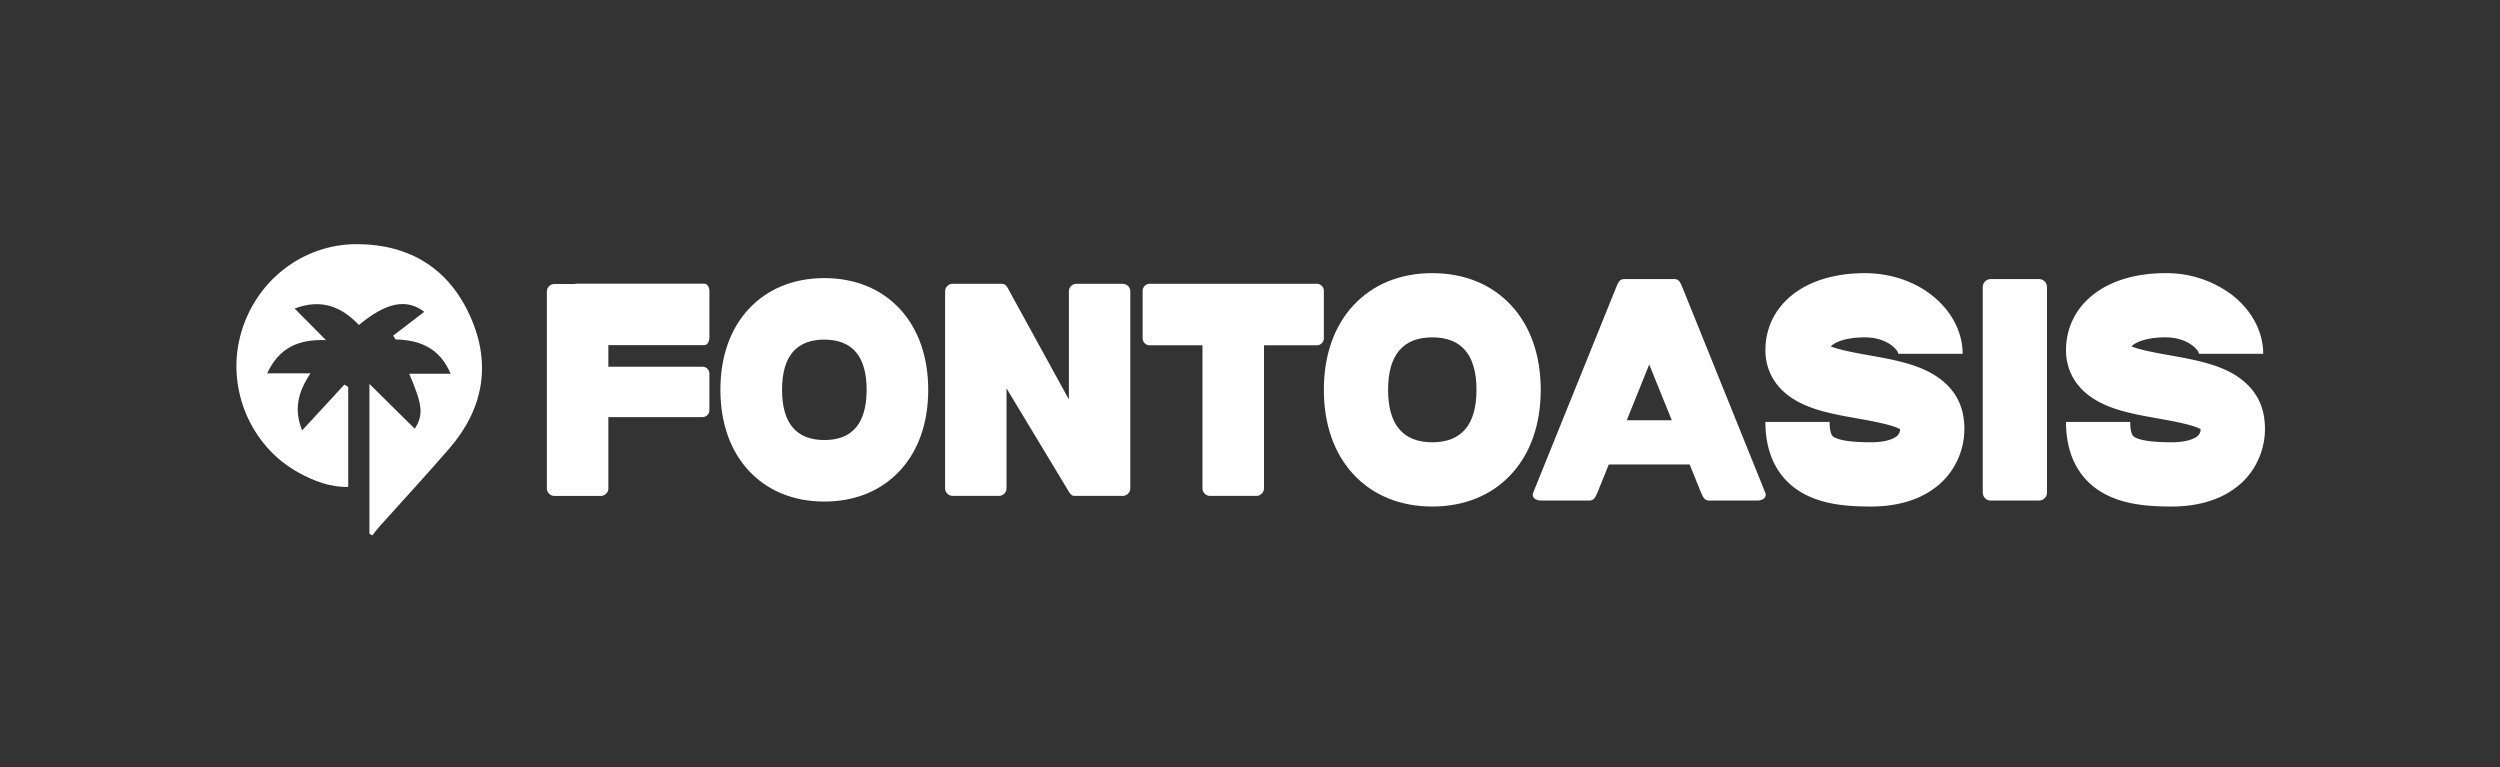
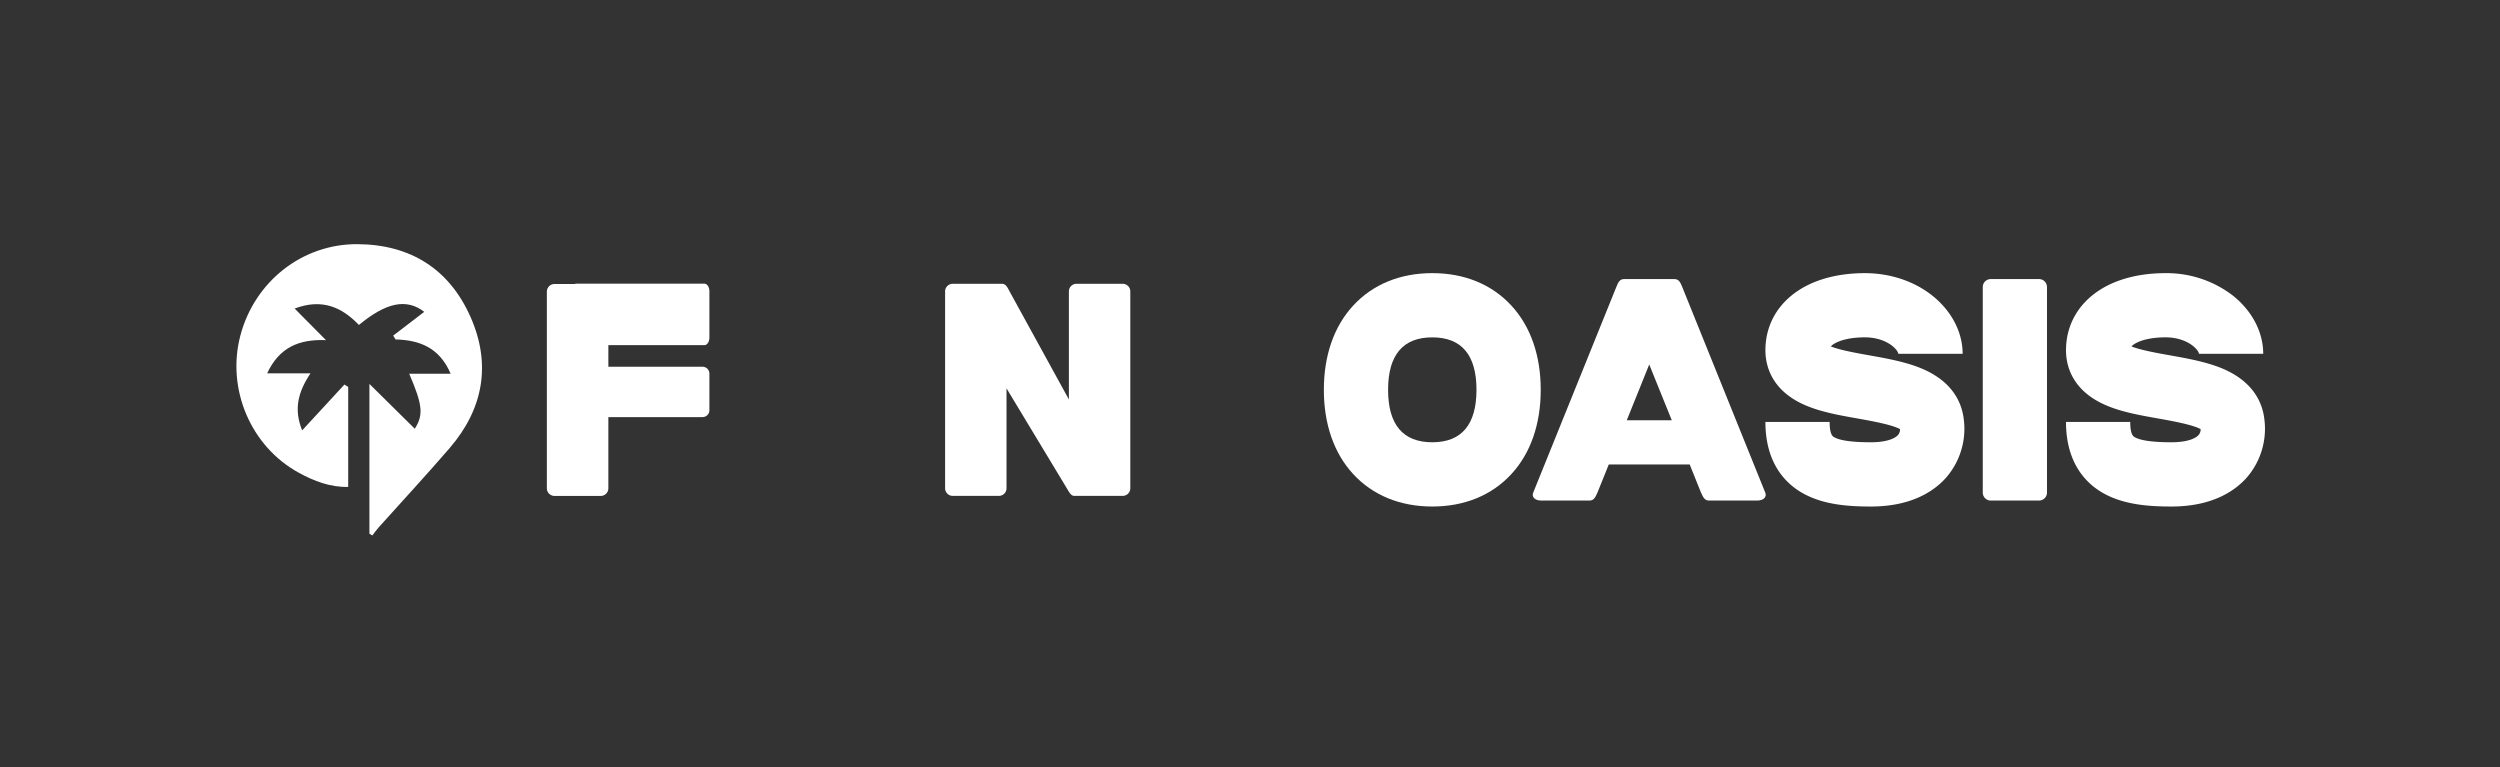
<svg xmlns="http://www.w3.org/2000/svg" id="Capa_1" data-name="Capa 1" width="1157.21" height="355.04" viewBox="0 0 1157.21 355.04">
  <rect x="0" y="0" width="1157.21" height="355.04" fill="#333333" stroke="none" />
  <defs>
    <style>      .cls-1 {        fill: #fff;      }    </style>
  </defs>
  <title>logo_fontoasis-Hblanco</title>
  <path class="cls-1" d="M171,247.06V177.71c7.56,7.45,14.26,14.06,21,20.75,4.1-6.5,3.63-11-2.58-25.46H208.6c-5.16-12.08-14.32-15.59-25.52-15.88L182,155.35l14.38-11c-8.39-6.46-17.81-4.18-30.25,6.07-7.87-8.24-17.07-12.38-29.75-7.6l14.5,14.62c-12.56-.48-21.62,3.38-27.22,15.37h20.06c-5.75,8.63-7.83,16.57-3.86,26.41L159.43,178l1.75,1.1v46.28c-8.29.21-15.79-2.67-22.89-6.56-22.24-12.18-33.49-38.74-27.06-63.38,6.56-25.11,28.67-42.56,54.21-42.42,24.57.14,42.6,11.54,52.42,33.83,9.57,21.74,5.9,42.4-9.66,60.48-10.71,12.44-21.89,24.48-32.84,36.71-1.07,1.2-2,2.53-3,3.8Z" />
  <g>
    <path class="cls-1" d="M328.37,134.83v21.39c0,1.95-1,3.54-2.31,3.54H281.6v10h43.48a3.18,3.18,0,0,1,3.29,3.07V190a3.19,3.19,0,0,1-3.29,3.07H281.6v32.95a3.54,3.54,0,0,1-3.53,3.54h-21.4a3.55,3.55,0,0,1-3.54-3.54V135a3.55,3.55,0,0,1,3.54-3.54H266a1.62,1.62,0,0,1,.65-.14h59.37C327.33,131.29,328.37,132.87,328.37,134.83Z" />
-     <path class="cls-1" d="M416.66,143.15c8.48,9.22,13,22.12,13,37.29s-4.48,28.08-13,37.29c-8.68,9.44-20.81,14.43-35.1,14.43s-26.42-5-35.1-14.43c-8.48-9.21-13-22.11-13-37.29s4.48-28.07,13-37.29c8.68-9.43,20.82-14.42,35.1-14.42S408,133.72,416.66,143.15Zm-15.51,37.29c0-15.42-6.59-23.24-19.59-23.24S362,165,362,180.44s6.59,23.25,19.59,23.25S401.15,195.87,401.15,180.44Z" />
    <path class="cls-1" d="M523.2,134.9V226a3.54,3.54,0,0,1-3.53,3.54H497.34c-1.55,0-2.28-1.42-3.54-3.54l-27.9-46.23V226a3.54,3.54,0,0,1-3.53,3.54H441a3.54,3.54,0,0,1-3.53-3.54V134.9a3.53,3.53,0,0,1,3.53-3.54h22.79c1.76,0,2.54,1.62,3.53,3.54l27.45,50v-50a3.53,3.53,0,0,1,3.53-3.54h21.4A3.53,3.53,0,0,1,523.2,134.9Z" />
-     <path class="cls-1" d="M612.79,134.9v21.39a3.32,3.32,0,0,1-3,3.54h-24.7V226a3.54,3.54,0,0,1-3.54,3.54H560.14A3.55,3.55,0,0,1,556.6,226V159.83H531.91a3.31,3.31,0,0,1-3-3.54V134.9a3.31,3.31,0,0,1,3-3.54h77.86A3.31,3.31,0,0,1,612.79,134.9Z" />
    <path class="cls-1" d="M699.64,141.5c8.86,9.62,13.54,23.09,13.54,38.94s-4.68,29.32-13.54,38.95c-9.06,9.86-21.74,15.07-36.66,15.07s-27.6-5.21-36.66-15.07c-8.85-9.63-13.53-23.09-13.53-38.95s4.68-29.32,13.53-38.94c9.06-9.86,21.74-15.07,36.66-15.07S690.58,131.64,699.64,141.5Zm-16.2,38.94c0-16.11-6.88-24.28-20.46-24.28s-20.46,8.17-20.46,24.28,6.89,24.28,20.46,24.28S683.44,196.55,683.44,180.44Z" />
    <path class="cls-1" d="M817.1,228c.89,2.05-.84,3.7-3.7,3.7H791.06c-2,0-2.71-1.51-3.7-3.7l-5.23-13H744.68l-5.24,13c-1,2.19-1.65,3.7-3.69,3.7H713.4c-2.85,0-4.58-1.65-3.69-3.7l38.45-95.14c.94-2.37,1.65-3.69,3.69-3.69H775c2,0,2.75,1.32,3.69,3.69Zm-43.26-33.47L763.4,168.72,753,194.54Z" />
    <path class="cls-1" d="M909,194.08a34.43,34.43,0,0,1-8.32,27.17c-5.39,6-15.79,13.21-34.69,13.21-10.46,0-22.48-.78-32.23-6.57-7.57-4.49-16.58-13.79-16.58-32.57h29.73c0,5.8,1.42,6.64,2,7,2.69,1.59,8.43,2.4,17.06,2.4,8.88,0,11.84-2.53,12.53-3.3a4,4,0,0,0,1-2.77c-3.59-2.08-13.84-3.9-19.56-4.92-8.35-1.48-17-3-24.28-6.15-16.08-6.91-18.48-18.89-18.48-25.42,0-11.6,5.59-21.54,15.73-28,7.93-5.05,18.4-7.72,30.29-7.72,11.67,0,22.74,3.67,31.15,10.33,9,7.11,14.12,17,14.12,27H878.7v0c-.12-1.78-5.2-7.62-15.54-7.62-6,0-11.25,1.12-14.31,3.07a6,6,0,0,0-1.38,1.13c4,1.68,12.32,3.15,17.63,4.1,8.23,1.46,16.74,3,24.1,6C904.05,176.57,908.14,186.68,909,194.08Z" />
    <path class="cls-1" d="M947.52,132.87V228a3.7,3.7,0,0,1-3.69,3.7H921.49a3.7,3.7,0,0,1-3.7-3.7V132.87a3.7,3.7,0,0,1,3.7-3.69h22.34A3.69,3.69,0,0,1,947.52,132.87Z" />
    <path class="cls-1" d="M1048.14,194.08a34.43,34.43,0,0,1-8.32,27.17c-5.4,6-15.79,13.21-34.69,13.21-10.46,0-22.48-.78-32.23-6.57-7.57-4.49-16.58-13.79-16.58-32.57h29.73c0,5.8,1.42,6.64,2,7,2.69,1.59,8.43,2.4,17.06,2.4,8.88,0,11.84-2.53,12.53-3.3a4,4,0,0,0,1-2.77c-3.59-2.08-13.84-3.9-19.56-4.92-8.35-1.48-17-3-24.28-6.15-16.08-6.91-18.48-18.89-18.48-25.42,0-11.6,5.59-21.54,15.73-28,7.93-5.05,18.4-7.72,30.29-7.72a50.24,50.24,0,0,1,31.15,10.33c9,7.11,14.12,17,14.12,27h-29.74v0c-.12-1.78-5.19-7.62-15.53-7.62-6,0-11.25,1.12-14.31,3.07a6.35,6.35,0,0,0-1.39,1.13c4,1.68,12.33,3.15,17.64,4.1,8.23,1.46,16.74,3,24.1,6C1043.22,176.57,1047.31,186.68,1048.14,194.08Z" />
  </g>
</svg>